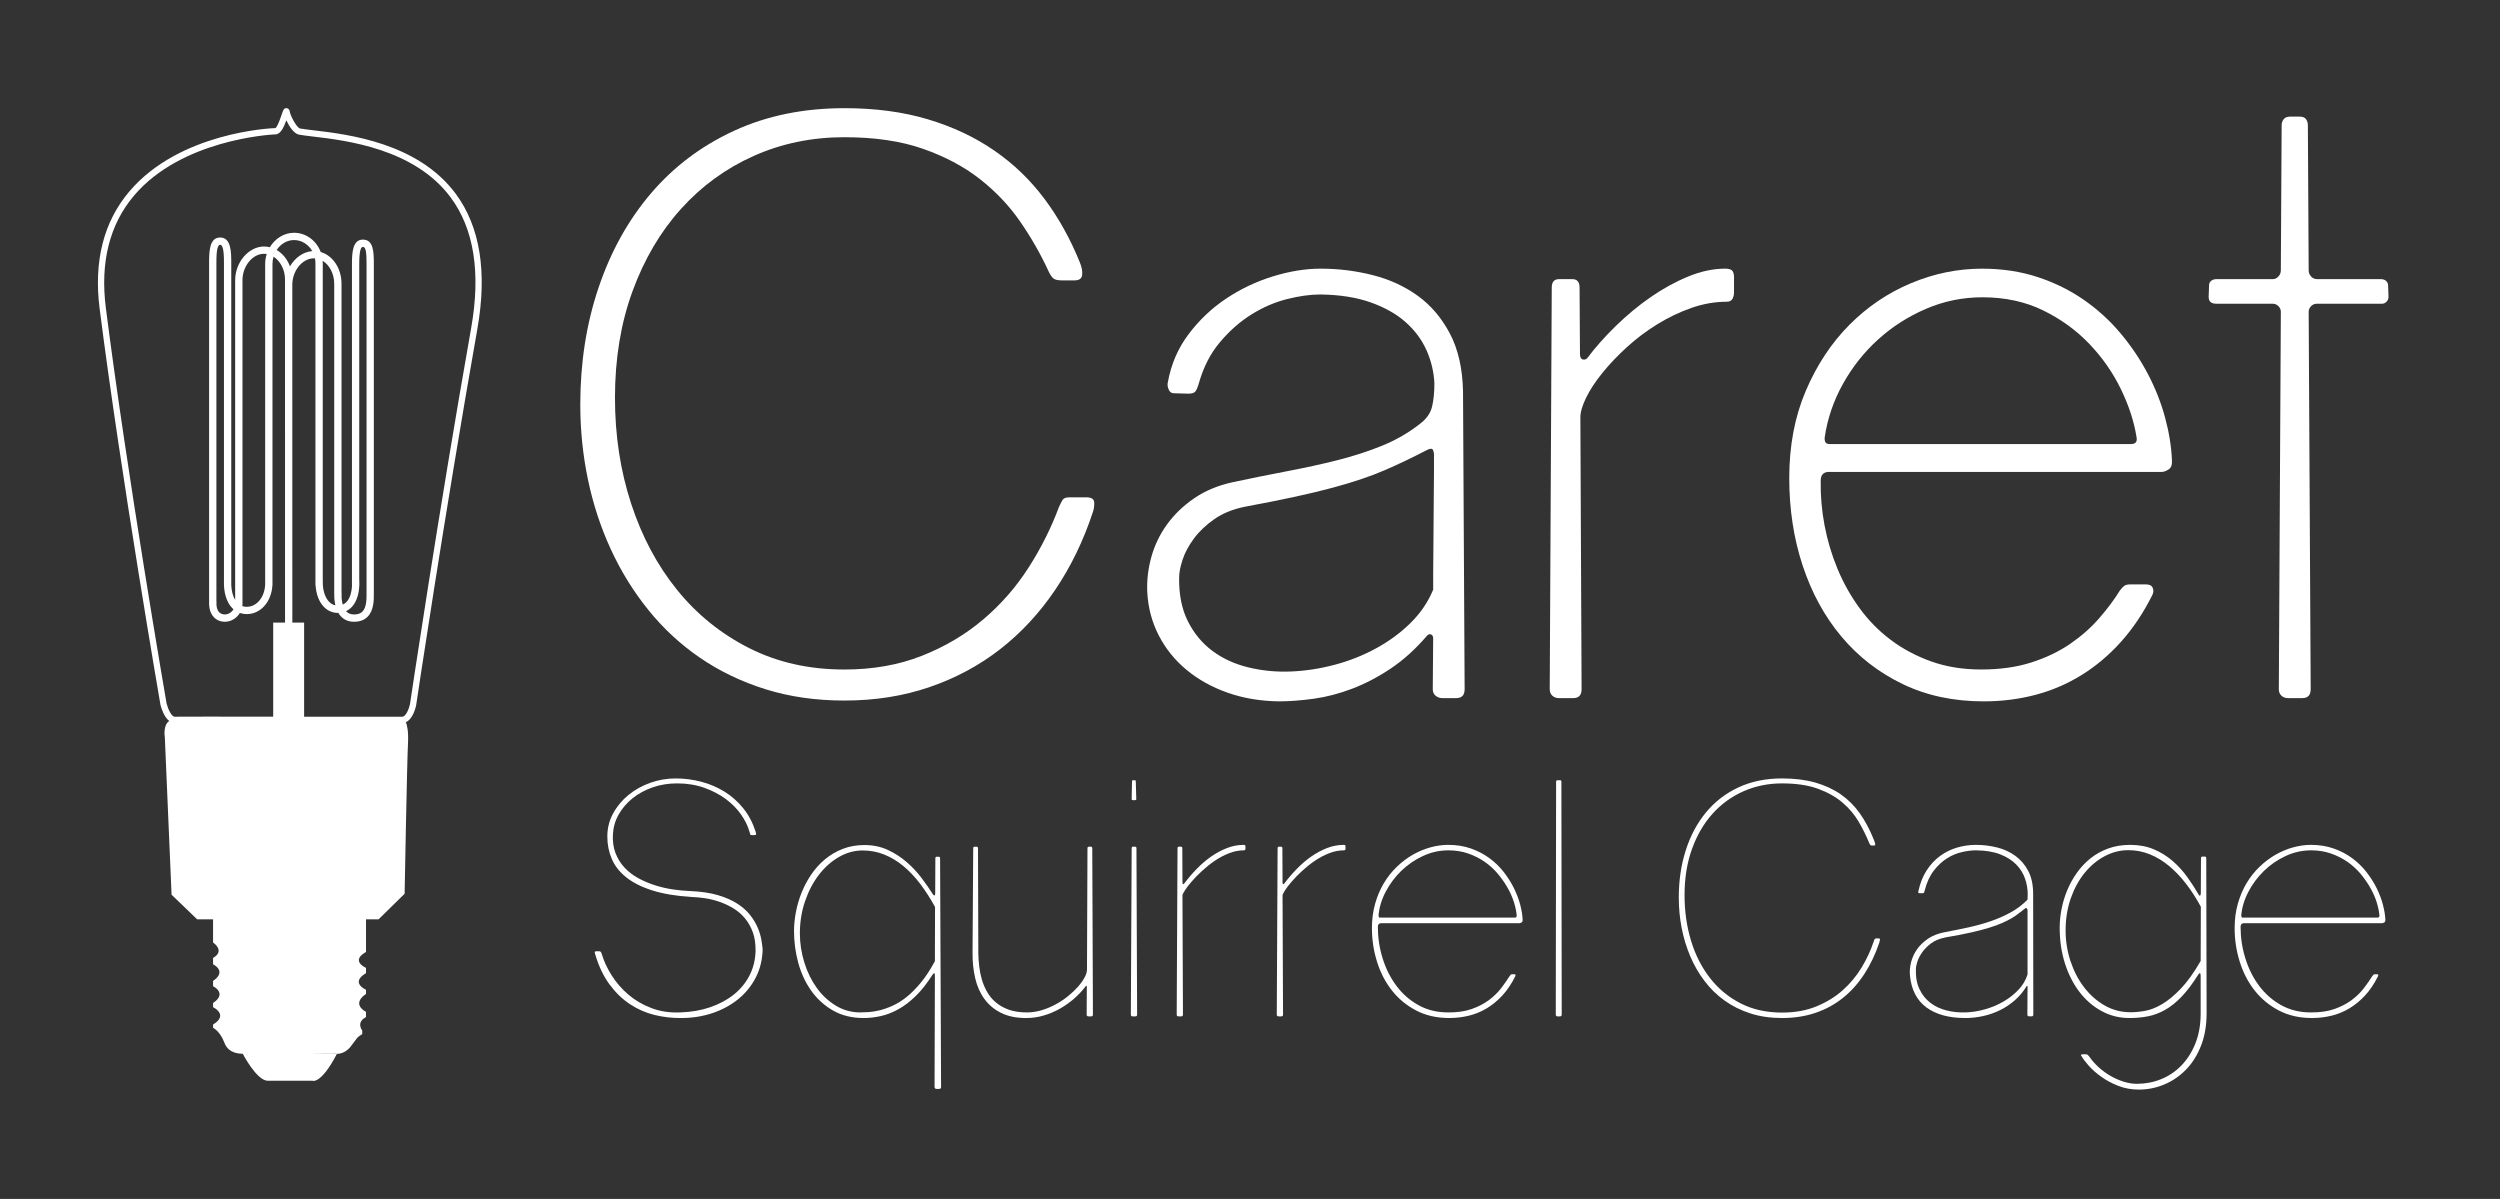
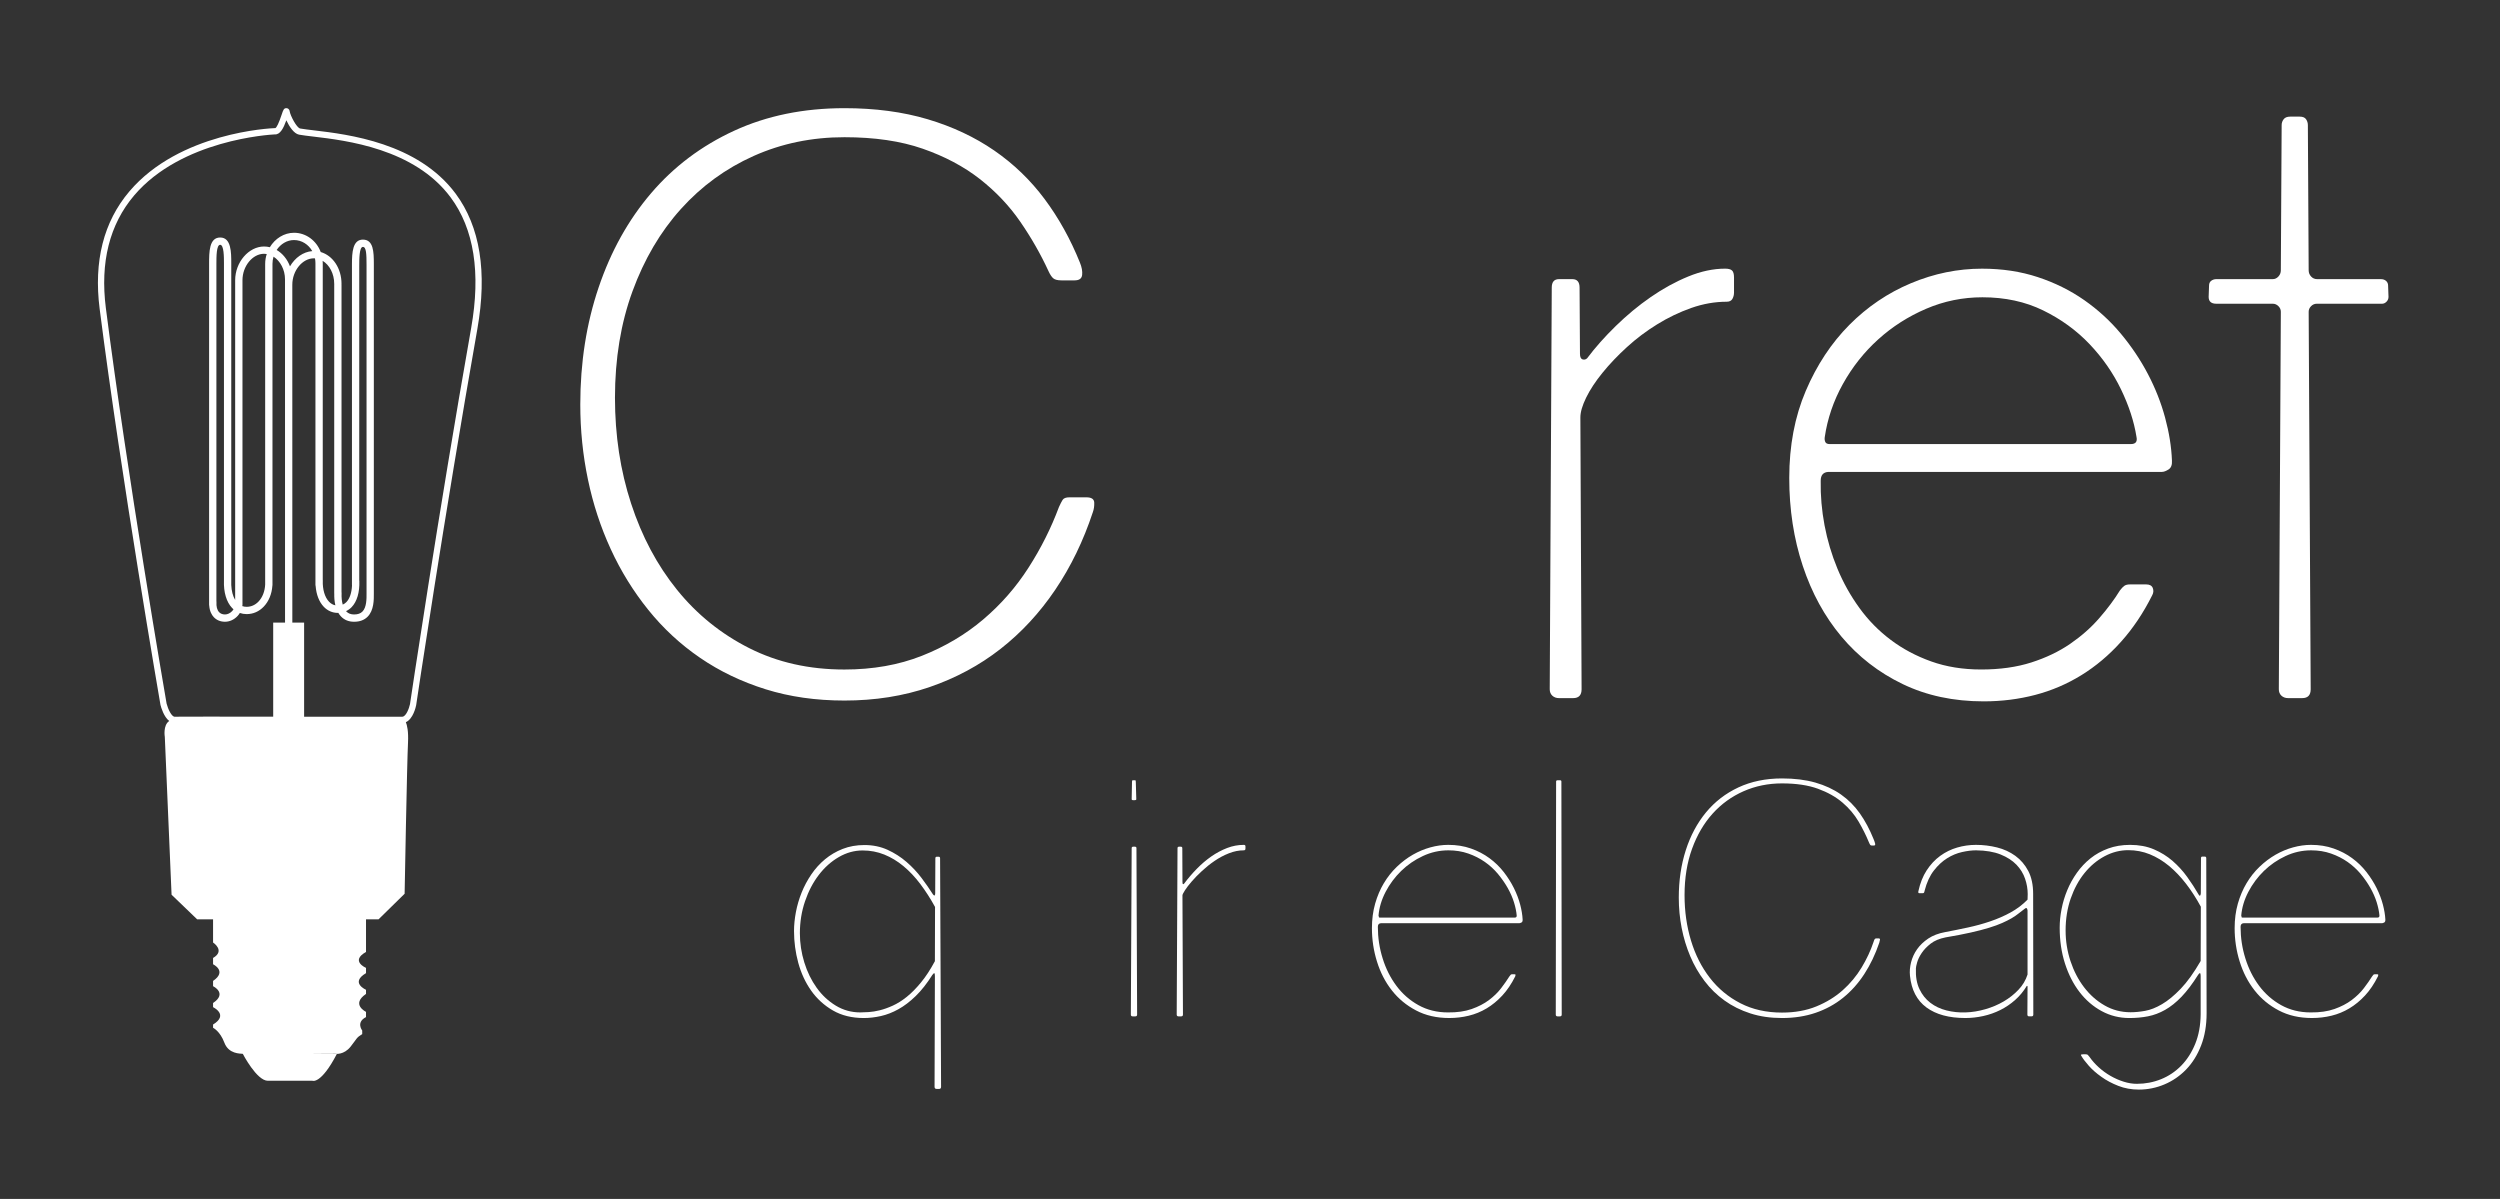
<svg xmlns="http://www.w3.org/2000/svg" version="1.1" id="Layer_1" x="0px" y="0px" width="441.001px" height="211.496px" viewBox="0 0 441.001 211.496" enable-background="new 0 0 441.001 211.496" xml:space="preserve">
  <rect x="0" y="0" width="441.001" height="211.496" fill="#333333" stroke="none" />
  <g>
    <path fill="#FFFFFF" d="M192.776,90.356c-1.66,5.027-3.865,9.58-6.615,13.657c-2.752,4.079-5.976,7.565-9.675,10.459   c-3.698,2.893-7.86,5.129-12.483,6.719c-4.625,1.591-9.639,2.385-15.046,2.385c-5.026,0-9.665-0.664-13.906-1.991   c-4.246-1.329-8.099-3.177-11.561-5.549c-3.462-2.37-6.507-5.191-9.14-8.465c-2.634-3.271-4.839-6.84-6.616-10.707   c-1.778-3.866-3.117-7.953-4.02-12.27c-0.901-4.315-1.351-8.726-1.351-13.232c0-7.397,1.077-14.286,3.237-20.666   c2.157-6.376,5.237-11.912,9.248-16.607c4.007-4.696,8.891-8.37,14.652-11.026c5.763-2.654,12.248-3.983,19.456-3.983   c5.407,0,10.303,0.65,14.689,1.954c4.384,1.306,8.298,3.145,11.738,5.515c3.438,2.371,6.401,5.227,8.891,8.57   c2.491,3.344,4.564,7.079,6.226,11.206c0.331,0.806,0.461,1.527,0.391,2.168c-0.071,0.641-0.51,0.962-1.317,0.962h-2.347   c-0.663,0-1.138-0.119-1.422-0.356c-0.285-0.237-0.569-0.662-0.854-1.281c-1.375-2.987-3.035-5.894-4.979-8.715   c-1.945-2.821-4.331-5.335-7.149-7.54c-2.823-2.205-6.178-3.983-10.065-5.336c-3.889-1.352-8.488-2.024-13.801-2.024   c-5.738,0-11.074,1.1-16.005,3.305c-4.932,2.205-9.213,5.327-12.84,9.358c-3.628,4.028-6.473,8.867-8.537,14.51   c-2.063,5.644-3.094,11.902-3.094,18.781c0,6.638,0.948,12.862,2.847,18.67c1.896,5.809,4.599,10.884,8.107,15.223   c3.509,4.34,7.755,7.769,12.733,10.281c4.979,2.515,10.575,3.771,16.788,3.771c5.027,0,9.581-0.806,13.658-2.417   c4.079-1.614,7.683-3.748,10.813-6.404c3.13-2.654,5.799-5.703,8.004-9.145c2.205-3.437,3.994-7.004,5.37-10.701   c0.236-0.521,0.45-0.938,0.641-1.247c0.188-0.308,0.593-0.462,1.208-0.462h2.987c0.901,0,1.36,0.309,1.388,0.927   C193.05,89.266,192.967,89.835,192.776,90.356z" />
-     <path fill="#FFFFFF" d="M253.028,67.593c-0.096-1.991-0.56-3.924-1.387-5.8c-0.83-1.871-2.064-3.531-3.701-4.979   c-1.635-1.445-3.698-2.605-6.187-3.484c-2.49-0.879-5.442-1.338-8.857-1.385c-1.754,0-3.711,0.272-5.869,0.816   c-2.159,0.544-4.244,1.447-6.26,2.702c-2.018,1.256-3.866,2.883-5.548,4.875c-1.685,1.991-2.929,4.41-3.735,7.255   c-0.235,0.808-0.461,1.313-0.676,1.527c-0.212,0.213-0.604,0.322-1.172,0.322l-2.563-0.069c-0.428,0-0.734-0.227-0.924-0.679   c-0.189-0.451-0.237-0.863-0.142-1.243c0.567-3.177,1.786-6.015,3.664-8.503c1.872-2.49,4.088-4.586,6.648-6.294   c2.563-1.705,5.312-3.01,8.254-3.91c2.938-0.902,5.736-1.353,8.393-1.353c3.13,0,6.188,0.379,9.176,1.138   c2.99,0.759,5.645,1.979,7.969,3.66c2.321,1.684,4.206,3.903,5.654,6.654c1.447,2.749,2.217,6.116,2.313,10.102l0.284,52.64   c0,1.044-0.498,1.563-1.494,1.563h-2.418c-0.475,0-0.878-0.141-1.21-0.424c-0.331-0.286-0.498-0.666-0.498-1.14l0.07-8.964   c0-0.378-0.132-0.615-0.39-0.711c-0.262-0.094-0.512,0-0.746,0.286c-1.993,2.323-4.104,4.229-6.333,5.723   c-2.229,1.494-4.493,2.68-6.793,3.558c-2.302,0.879-4.565,1.47-6.793,1.778c-2.229,0.309-4.294,0.465-6.188,0.465   c-3.272-0.048-6.284-0.56-9.035-1.533c-2.749-0.968-5.156-2.308-7.22-4.017c-2.063-1.706-3.699-3.737-4.909-6.085   c-1.208-2.346-1.884-4.894-2.026-7.644c-0.096-2.04,0.143-4.093,0.71-6.155c0.569-2.063,1.483-3.97,2.739-5.725   c1.254-1.754,2.845-3.296,4.768-4.624c1.92-1.326,4.161-2.275,6.72-2.845c3.321-0.71,6.546-1.364,9.675-1.959   c3.13-0.594,6.107-1.242,8.929-1.954c2.819-0.712,5.45-1.563,7.896-2.56c2.441-0.997,4.658-2.277,6.651-3.842   c1.138-0.854,1.85-1.85,2.134-2.988C252.885,70.651,253.028,69.254,253.028,67.593z M207.999,101.88   c-0.047,2.987,0.464,5.55,1.53,7.684c1.067,2.133,2.502,3.874,4.305,5.227c1.799,1.352,3.898,2.324,6.294,2.915   c2.394,0.596,4.881,0.845,7.47,0.751c2.584-0.095,5.179-0.489,7.79-1.178c2.606-0.685,5.059-1.658,7.361-2.916   c2.301-1.255,4.328-2.748,6.082-4.482c1.755-1.729,3.081-3.684,3.982-5.866c0-0.711,0-1.684,0-2.916s0.01-2.621,0.036-4.163   c0.025-1.538,0.035-3.14,0.035-4.8c0-1.659,0.012-3.262,0.036-4.805c0.024-1.537,0.037-2.938,0.037-4.196c0-1.254,0-2.263,0-3.02   c0-0.238-0.062-0.489-0.181-0.75c-0.117-0.258-0.438-0.271-0.959-0.033c-1.375,0.713-2.655,1.352-3.841,1.919   c-1.187,0.571-2.41,1.128-3.665,1.671c-1.256,0.547-2.619,1.068-4.088,1.564c-1.471,0.499-3.167,1.011-5.086,1.532   c-1.921,0.521-4.139,1.055-6.652,1.599s-5.43,1.128-8.75,1.745c-2.182,0.426-4.02,1.161-5.513,2.205s-2.703,2.192-3.627,3.447   c-0.924,1.258-1.592,2.504-1.993,3.737C208.2,99.983,207.999,101.026,207.999,101.88z" />
    <path fill="#FFFFFF" d="M305.882,51.589c0,0.425-0.096,0.805-0.286,1.137c-0.188,0.332-0.521,0.499-0.995,0.499   c-2.086,0-4.171,0.366-6.261,1.1c-2.085,0.737-4.089,1.697-6.01,2.885c-1.921,1.184-3.698,2.522-5.335,4.017   c-1.636,1.492-3.07,3.001-4.304,4.52c-1.234,1.518-2.196,2.974-2.882,4.37c-0.688,1.4-1.031,2.576-1.031,3.525l0.214,47.944   c0,1.044-0.499,1.563-1.493,1.563h-2.491c-0.473,0-0.864-0.141-1.173-0.424c-0.309-0.286-0.463-0.666-0.463-1.14l0.357-70.851   c0-0.995,0.426-1.495,1.278-1.495h2.35c0.853,0,1.279,0.5,1.279,1.495l0.071,11.666c0,0.569,0.152,0.902,0.461,0.996   c0.31,0.095,0.582,0.024,0.818-0.214c1.423-1.896,3.106-3.795,5.054-5.691c1.942-1.895,3.991-3.595,6.151-5.088   c2.158-1.493,4.363-2.703,6.616-3.628c2.25-0.924,4.42-1.384,6.509-1.384c0.567,0,0.971,0.104,1.208,0.317s0.356,0.629,0.356,1.247   V51.589z" />
    <path fill="#FFFFFF" d="M383.133,81.25c0.049,0.76-0.153,1.281-0.604,1.567c-0.45,0.283-0.842,0.427-1.174,0.427h-58.829   c-0.901,0.047-1.352,0.568-1.352,1.563c-0.047,2.608,0.179,5.227,0.676,7.86c0.499,2.629,1.254,5.182,2.276,7.648   c1.021,2.465,2.313,4.775,3.878,6.932c1.563,2.161,3.402,4.033,5.514,5.62c2.106,1.591,4.493,2.86,7.148,3.81   c2.656,0.948,5.595,1.422,8.821,1.422c3.317,0,6.272-0.417,8.857-1.247c2.582-0.829,4.858-1.921,6.827-3.272   c1.968-1.353,3.675-2.855,5.12-4.516c1.448-1.658,2.669-3.296,3.664-4.907c0.286-0.38,0.547-0.652,0.783-0.819   c0.237-0.168,0.568-0.248,0.995-0.248h2.847c0.617,0,1.007,0.213,1.174,0.641c0.165,0.427,0.13,0.854-0.107,1.28   c-1.564,3.129-3.403,5.865-5.513,8.214c-2.111,2.347-4.434,4.306-6.972,5.87c-2.536,1.566-5.252,2.728-8.146,3.485   c-2.892,0.759-5.927,1.14-9.104,1.14c-5.31,0-10.077-1.021-14.297-3.059c-4.222-2.04-7.816-4.828-10.779-8.362   c-2.962-3.53-5.239-7.692-6.827-12.482c-1.591-4.79-2.383-9.958-2.383-15.506c0-5.69,0.972-10.813,2.915-15.365   c1.945-4.553,4.505-8.433,7.683-11.634c3.179-3.2,6.808-5.652,10.885-7.36c4.078-1.707,8.25-2.56,12.519-2.56   c3.557,0,6.842,0.496,9.853,1.493c3.013,0.995,5.739,2.347,8.182,4.056c2.441,1.707,4.6,3.687,6.473,5.937   c1.874,2.252,3.461,4.624,4.765,7.113c1.307,2.491,2.313,5.05,3.026,7.683C382.637,76.306,383.039,78.834,383.133,81.25z    M375.879,78.335c0.852,0,1.185-0.426,0.996-1.281c-0.427-2.701-1.341-5.501-2.739-8.393c-1.399-2.894-3.249-5.55-5.548-7.97   c-2.301-2.416-5.028-4.399-8.183-5.939c-3.152-1.54-6.721-2.311-10.706-2.311c-3.461,0-6.769,0.674-9.922,2.025   c-3.156,1.352-5.976,3.155-8.464,5.406c-2.491,2.254-4.566,4.875-6.226,7.863c-1.661,2.987-2.726,6.116-3.202,9.39   c-0.045,0.333-0.01,0.615,0.107,0.854c0.116,0.234,0.369,0.354,0.748,0.354H375.879z" />
    <path fill="#FFFFFF" d="M421.334,52.371c0,0.333-0.119,0.615-0.355,0.854c-0.237,0.237-0.498,0.354-0.783,0.354h-11.523   c-0.38,0-0.713,0.144-0.995,0.428c-0.286,0.283-0.428,0.617-0.428,0.996l0.356,66.582c0,1.044-0.498,1.563-1.494,1.563h-2.49   c-0.474,0-0.865-0.141-1.175-0.424c-0.306-0.286-0.461-0.666-0.461-1.14l0.355-66.582c0-0.379-0.142-0.713-0.427-0.996   c-0.285-0.284-0.617-0.428-0.996-0.428h-9.959c-0.901,0-1.353-0.403-1.353-1.208l0.072-1.992c0-0.38,0.131-0.664,0.391-0.854   c0.261-0.19,0.558-0.286,0.89-0.286h9.959c0.379,0,0.711-0.153,0.996-0.464c0.285-0.309,0.427-0.673,0.427-1.1l0.144-25.609   c0-0.38,0.116-0.723,0.354-1.033c0.236-0.309,0.616-0.459,1.139-0.459h1.708c0.521,0,0.888,0.15,1.103,0.459   c0.212,0.311,0.319,0.653,0.319,1.033l0.142,25.609c0,0.427,0.142,0.791,0.428,1.1c0.282,0.311,0.64,0.464,1.065,0.464h11.24   c0.379,0,0.688,0.106,0.924,0.317c0.238,0.215,0.356,0.49,0.356,0.822L421.334,52.371z" />
  </g>
  <g>
-     <path fill="#FFFFFF" d="M134.53,167.45c-0.041,1.824-0.441,3.483-1.207,4.973c-0.766,1.495-1.799,2.771-3.098,3.826   c-1.301,1.057-2.812,1.876-4.538,2.459c-1.725,0.581-3.558,0.872-5.497,0.872c-1.61,0.02-3.185-0.162-4.726-0.539   c-1.541-0.379-2.982-1.008-4.319-1.891c-1.338-0.879-2.542-2.039-3.607-3.476c-1.065-1.434-1.91-3.2-2.531-5.293   c-0.115-0.312-0.131-0.486-0.042-0.524c0.085-0.035,0.189-0.059,0.305-0.059h0.378c0.155,0,0.264,0.041,0.335,0.117   c0.067,0.079,0.131,0.226,0.189,0.437c0.366,1.22,0.943,2.458,1.729,3.708c0.788,1.25,1.762,2.378,2.926,3.374   c1.162,1,2.515,1.796,4.059,2.383c1.539,0.595,3.249,0.853,5.132,0.773c1.9-0.059,3.656-0.364,5.266-0.917   c1.608-0.554,2.998-1.3,4.174-2.239c1.17-0.939,2.092-2.065,2.763-3.374c0.669-1.31,1.021-2.749,1.063-4.321   c0.016-1.255-0.147-2.363-0.496-3.314c-0.348-0.948-0.819-1.773-1.41-2.473c-0.594-0.698-1.277-1.28-2.05-1.745   c-0.776-0.465-1.587-0.842-2.43-1.135c-0.843-0.289-1.687-0.498-2.531-0.625c-0.842-0.123-1.634-0.197-2.369-0.218   c-2.735-0.173-5.046-0.562-6.938-1.161c-1.891-0.603-3.423-1.373-4.598-2.314c-1.174-0.938-2.021-2.023-2.543-3.244   c-0.524-1.222-0.784-2.536-0.784-3.956c0-1.453,0.337-2.808,1.016-4.057c0.68-1.252,1.58-2.336,2.706-3.258   c1.121-0.919,2.406-1.637,3.854-2.152c1.442-0.514,2.941-0.771,4.493-0.771c1.531,0,3.035,0.196,4.51,0.582   c1.472,0.391,2.836,0.972,4.087,1.744c1.251,0.779,2.351,1.754,3.301,2.924c0.949,1.175,1.677,2.548,2.183,4.115   c0.097,0.315,0.119,0.495,0.07,0.554c-0.049,0.06-0.235,0.086-0.566,0.086h-0.087c-0.214,0-0.325-0.026-0.335-0.086   c-0.01-0.059-0.063-0.234-0.16-0.522c-0.27-0.989-0.762-1.994-1.468-3.012c-0.709-1.019-1.611-1.934-2.704-2.749   c-1.098-0.814-2.368-1.477-3.813-1.993c-1.444-0.513-3.038-0.77-4.784-0.77c-1.532,0-2.967,0.231-4.306,0.697   s-2.512,1.103-3.52,1.906c-1.006,0.808-1.823,1.747-2.441,2.821c-0.624,1.074-0.971,2.235-1.047,3.477   c-0.079,1.277,0.073,2.41,0.45,3.388c0.379,0.981,0.911,1.841,1.6,2.573c0.687,0.739,1.498,1.358,2.427,1.861   c0.932,0.506,1.916,0.924,2.954,1.251c1.036,0.331,2.088,0.577,3.156,0.729c1.066,0.155,2.084,0.255,3.054,0.289   c1.898,0.082,3.534,0.321,4.9,0.729c1.369,0.408,2.518,0.916,3.449,1.527c0.931,0.611,1.675,1.279,2.237,2.008   c0.563,0.725,0.999,1.46,1.311,2.196c0.308,0.735,0.521,1.438,0.64,2.108C134.416,166.417,134.489,166.984,134.53,167.45z" />
    <path fill="#FFFFFF" d="M166.005,191.707c0,0.255-0.112,0.379-0.345,0.379h-0.429c-0.251,0-0.374-0.124-0.374-0.379l0.059-19.537   c0-0.332-0.04-0.495-0.116-0.495s-0.192,0.104-0.346,0.319c-0.938,1.49-1.912,2.726-2.919,3.704   c-1.006,0.979-2.022,1.755-3.05,2.325c-1.025,0.574-2.056,0.973-3.091,1.207c-1.036,0.232-2.042,0.35-3.02,0.35   c-2.091,0-3.907-0.444-5.449-1.335c-1.542-0.893-2.822-2.06-3.84-3.503c-1.018-1.444-1.773-3.083-2.273-4.91   c-0.496-1.833-0.746-3.698-0.746-5.597c0-1.065,0.113-2.177,0.332-3.343c0.219-1.16,0.553-2.303,1.004-3.428   c0.451-1.122,1.021-2.193,1.713-3.211c0.689-1.017,1.493-1.907,2.414-2.671c0.921-0.767,1.962-1.378,3.122-1.834   c1.158-0.453,2.439-0.682,3.838-0.682c1.497,0,2.857,0.284,4.083,0.842c1.228,0.565,2.342,1.275,3.338,2.139   c0.996,0.861,1.879,1.802,2.647,2.818c0.765,1.018,1.436,1.981,2.013,2.895c0.094,0.116,0.166,0.182,0.214,0.202   c0.048,0.019,0.087,0.003,0.117-0.042c0.027-0.051,0.046-0.108,0.056-0.175c0.01-0.071,0.014-0.125,0.014-0.161l0.028-6.161   c0-0.196,0.078-0.291,0.232-0.291h0.372c0.154,0,0.23,0.095,0.23,0.291L166.005,191.707z M164.942,159.988   c-0.805-1.473-1.675-2.824-2.601-4.054c-0.932-1.232-1.925-2.283-2.979-3.154c-1.052-0.874-2.178-1.552-3.377-2.037   c-1.197-0.482-2.47-0.723-3.813-0.723c-1.455,0-2.854,0.384-4.197,1.161c-1.342,0.776-2.521,1.826-3.535,3.153   c-1.019,1.329-1.827,2.876-2.431,4.65c-0.606,1.775-0.908,3.658-0.908,5.655c0,1.744,0.261,3.453,0.779,5.129   c0.515,1.675,1.245,3.168,2.185,4.477c0.938,1.31,2.065,2.359,3.379,3.153c1.313,0.795,2.754,1.191,4.331,1.191   c0.397,0,0.892-0.02,1.477-0.059c0.586-0.036,1.234-0.143,1.941-0.318c0.711-0.175,1.473-0.445,2.288-0.814   s1.639-0.886,2.473-1.554c0.836-0.67,1.671-1.518,2.516-2.546c0.844-1.026,1.659-2.275,2.447-3.747L164.942,159.988z" />
-     <path fill="#FFFFFF" d="M192.792,178.969c0,0.213-0.107,0.32-0.321,0.32h-0.463c-0.216,0-0.319-0.107-0.319-0.32l0.026-4.947   c0-0.057-0.019-0.101-0.057-0.129c-0.041-0.028-0.078-0.014-0.115,0.044c-0.565,0.757-1.228,1.476-1.994,2.154   c-0.768,0.679-1.604,1.278-2.516,1.801c-0.911,0.524-1.878,0.938-2.895,1.237c-1.018,0.303-2.061,0.451-3.126,0.451   c-1.729,0-3.195-0.298-4.408-0.903c-1.211-0.599-2.196-1.418-2.949-2.458c-0.759-1.035-1.303-2.262-1.632-3.678   c-0.331-1.416-0.486-2.938-0.465-4.568l0.117-18.354c0-0.173,0.086-0.261,0.262-0.261h0.319c0.174,0,0.264,0.088,0.264,0.261   l0.058,18.646c0.018,0.698,0.07,1.437,0.16,2.21c0.086,0.777,0.24,1.549,0.464,2.313c0.222,0.767,0.532,1.496,0.932,2.196   c0.396,0.697,0.909,1.315,1.542,1.847c0.627,0.532,1.389,0.96,2.281,1.279c0.893,0.32,1.959,0.48,3.201,0.48   c0.872,0,1.739-0.132,2.604-0.394c0.862-0.262,1.688-0.604,2.472-1.031c0.785-0.427,1.514-0.908,2.18-1.455   c0.671-0.543,1.254-1.096,1.749-1.657c0.492-0.562,0.879-1.106,1.162-1.631c0.28-0.522,0.421-0.989,0.421-1.395l0.087-21.41   c0-0.173,0.086-0.261,0.263-0.261h0.318c0.176,0,0.265,0.088,0.265,0.261L192.792,178.969z" />
    <path fill="#FFFFFF" d="M200.588,178.969c0,0.213-0.108,0.32-0.318,0.32h-0.469c-0.212,0-0.319-0.107-0.319-0.32l0.146-29.351   c0-0.173,0.086-0.261,0.262-0.261h0.319c0.174,0,0.262,0.088,0.262,0.261L200.588,178.969z M200.123,141.154   c0.075,0,0.149-0.007,0.217-0.03c0.068-0.018,0.103-0.063,0.103-0.144l-0.087-3.083c0-0.175-0.04-0.262-0.115-0.262h-0.409   c-0.097,0-0.144,0.08-0.144,0.233l-0.06,3.111c0,0.117,0.097,0.174,0.291,0.174H200.123z" />
    <path fill="#FFFFFF" d="M219.697,149.706c0,0.196-0.098,0.292-0.291,0.292c-0.872,0-1.749,0.176-2.63,0.524   c-0.885,0.346-1.723,0.796-2.516,1.338c-0.799,0.543-1.543,1.14-2.241,1.787c-0.699,0.651-1.3,1.265-1.803,1.849   c-0.505,0.582-0.902,1.1-1.193,1.556c-0.29,0.456-0.438,0.751-0.438,0.888l0.088,21.029c0,0.213-0.107,0.32-0.318,0.32h-0.468   c-0.212,0-0.317-0.107-0.317-0.32l0.143-29.351c0-0.173,0.088-0.261,0.262-0.261h0.322c0.173,0,0.261,0.088,0.261,0.261   l0.028,5.966c0,0.229,0.032,0.358,0.104,0.377c0.066,0.021,0.13-0.009,0.188-0.088c0.697-0.932,1.448-1.807,2.256-2.633   c0.802-0.821,1.65-1.544,2.545-2.167c0.89-0.617,1.818-1.111,2.779-1.483c0.958-0.367,1.942-0.554,2.949-0.554   c0.193,0,0.291,0.089,0.291,0.262V149.706z" />
-     <path fill="#FFFFFF" d="M237.353,149.706c0,0.196-0.097,0.292-0.288,0.292c-0.875,0-1.752,0.176-2.633,0.524   c-0.885,0.346-1.722,0.796-2.518,1.338c-0.797,0.543-1.541,1.14-2.24,1.787c-0.698,0.651-1.298,1.265-1.802,1.849   c-0.506,0.582-0.901,1.1-1.192,1.556c-0.29,0.456-0.438,0.751-0.438,0.888l0.087,21.029c0,0.213-0.104,0.32-0.319,0.32h-0.465   c-0.216,0-0.321-0.107-0.321-0.32l0.147-29.351c0-0.173,0.086-0.261,0.26-0.261h0.32c0.175,0,0.263,0.088,0.263,0.261l0.028,5.966   c0,0.229,0.032,0.358,0.103,0.377c0.066,0.021,0.131-0.009,0.188-0.088c0.698-0.932,1.449-1.807,2.256-2.633   c0.803-0.821,1.65-1.544,2.542-2.167c0.894-0.617,1.819-1.111,2.78-1.483c0.96-0.367,1.943-0.554,2.953-0.554   c0.191,0,0.288,0.089,0.288,0.262V149.706z" />
    <path fill="#FFFFFF" d="M268.592,162.188c0.02,0.291-0.053,0.473-0.218,0.549c-0.165,0.081-0.286,0.117-0.363,0.117h-24.403   c-0.369,0.021-0.553,0.232-0.553,0.643c0,1.899,0.28,3.754,0.845,5.563c0.56,1.809,1.369,3.42,2.429,4.838   c1.055,1.418,2.35,2.556,3.883,3.408c1.53,0.854,3.268,1.285,5.206,1.285c1.609,0.019,3.005-0.183,4.188-0.599   c1.182-0.416,2.201-0.946,3.055-1.586c0.853-0.643,1.566-1.336,2.137-2.085c0.572-0.747,1.052-1.431,1.441-2.054   c0.116-0.157,0.198-0.26,0.248-0.32c0.046-0.057,0.141-0.088,0.274-0.088h0.38c0.134,0,0.203,0.038,0.203,0.116   c0,0.079-0.021,0.164-0.057,0.261c-0.66,1.322-1.418,2.444-2.27,3.366c-0.854,0.922-1.774,1.68-2.762,2.272   c-0.991,0.594-2.044,1.025-3.16,1.297c-1.113,0.272-2.262,0.408-3.445,0.408c-2.209,0-4.166-0.444-5.859-1.339   c-1.698-0.891-3.126-2.073-4.277-3.548c-1.155-1.474-2.025-3.164-2.616-5.077c-0.595-1.909-0.889-3.872-0.889-5.891   c0-1.549,0.19-2.986,0.567-4.318c0.378-1.326,0.889-2.534,1.541-3.621c0.65-1.084,1.415-2.051,2.299-2.895   c0.881-0.844,1.82-1.549,2.82-2.125c0.999-0.568,2.031-1.001,3.099-1.292c1.064-0.291,2.111-0.438,3.141-0.438   c1.455,0,2.788,0.214,3.999,0.642c1.212,0.425,2.299,0.993,3.258,1.699c0.962,0.705,1.799,1.518,2.518,2.437   c0.716,0.919,1.317,1.867,1.803,2.846c0.483,0.978,0.853,1.946,1.105,2.902C268.409,160.52,268.553,161.394,268.592,162.188z    M267.196,161.865c0.254,0,0.368-0.123,0.35-0.378c-0.059-0.697-0.219-1.469-0.479-2.313c-0.262-0.845-0.631-1.686-1.106-2.531   c-0.476-0.842-1.047-1.664-1.716-2.472c-0.667-0.803-1.439-1.511-2.313-2.123c-0.87-0.61-1.848-1.105-2.923-1.483   c-1.075-0.377-2.244-0.566-3.506-0.566c-1.568,0-3.071,0.332-4.507,1.005c-1.438,0.667-2.712,1.547-3.825,2.629   c-1.115,1.09-2.032,2.32-2.75,3.696c-0.717,1.378-1.134,2.774-1.249,4.188c0.038,0.079,0.059,0.157,0.059,0.233   c0,0.079,0.057,0.116,0.173,0.116H267.196z" />
    <path fill="#FFFFFF" d="M275.487,178.969c0,0.213-0.105,0.32-0.319,0.32h-0.41c-0.213,0-0.319-0.107-0.319-0.32l0.059-41.1   c0-0.153,0.088-0.233,0.261-0.233h0.438c0.155,0,0.232,0.08,0.232,0.233L275.487,178.969z" />
    <path fill="#FFFFFF" d="M331.509,166.287c-0.698,2.058-1.583,3.904-2.647,5.54c-1.066,1.641-2.318,3.037-3.751,4.189   c-1.436,1.155-3.052,2.036-4.845,2.646c-1.791,0.612-3.767,0.918-5.918,0.918c-2.036,0-3.898-0.27-5.584-0.815   c-1.688-0.542-3.206-1.297-4.555-2.27c-1.348-0.967-2.525-2.114-3.53-3.445c-1.012-1.327-1.851-2.782-2.519-4.363   c-0.668-1.578-1.174-3.242-1.514-4.991c-0.339-1.743-0.508-3.525-0.508-5.35c0-3.025,0.413-5.817,1.237-8.376   c0.823-2.561,2.01-4.778,3.563-6.664c1.55-1.877,3.455-3.348,5.714-4.405c2.258-1.053,4.821-1.585,7.694-1.585   c2.211,0,4.168,0.244,5.876,0.729c1.704,0.485,3.208,1.185,4.507,2.093c1.3,0.913,2.415,2.03,3.347,3.344   c0.93,1.321,1.734,2.824,2.413,4.512c0.117,0.271,0.208,0.533,0.277,0.784c0.065,0.254-0.007,0.379-0.218,0.379h-0.321   c-0.155,0-0.264-0.037-0.319-0.119c-0.058-0.074-0.145-0.25-0.261-0.522c-0.488-1.181-1.088-2.384-1.805-3.608   c-0.717-1.221-1.656-2.329-2.821-3.328c-1.165-0.997-2.609-1.813-4.334-2.443c-1.725-0.629-3.84-0.945-6.341-0.945   c-2.425,0-4.684,0.462-6.778,1.383c-2.093,0.923-3.911,2.233-5.452,3.939c-1.542,1.71-2.756,3.777-3.636,6.212   c-0.885,2.437-1.325,5.162-1.325,8.187c0,2.834,0.38,5.497,1.134,7.999c0.756,2.5,1.865,4.697,3.332,6.588   c1.462,1.89,3.261,3.386,5.396,4.479c2.133,1.1,4.574,1.643,7.33,1.643c2.269,0,4.291-0.362,6.064-1.09   c1.775-0.729,3.319-1.676,4.641-2.851c1.315-1.17,2.427-2.504,3.33-3.999c0.9-1.49,1.602-2.995,2.107-4.509   c0.078-0.252,0.146-0.421,0.204-0.507c0.061-0.09,0.163-0.133,0.321-0.133h0.346c0.214,0,0.303,0.087,0.263,0.262   C331.585,165.966,331.548,166.133,331.509,166.287z" />
    <path fill="#FFFFFF" d="M357.688,157.706c0-0.894-0.156-1.792-0.466-2.704c-0.311-0.912-0.82-1.736-1.527-2.474   c-0.708-0.733-1.645-1.338-2.806-1.804c-1.164-0.464-2.6-0.704-4.306-0.727c-0.757,0-1.585,0.104-2.486,0.307   c-0.902,0.202-1.776,0.563-2.618,1.089c-0.844,0.525-1.625,1.248-2.342,2.168c-0.718,0.923-1.262,2.103-1.628,3.533   c-0.042,0.213-0.084,0.347-0.132,0.394c-0.05,0.05-0.122,0.073-0.218,0.073h-0.581c-0.176,0-0.233-0.118-0.176-0.351   c0.309-1.432,0.799-2.663,1.469-3.692c0.671-1.024,1.464-1.877,2.385-2.546c0.922-0.668,1.922-1.156,2.996-1.468   c1.076-0.312,2.177-0.469,3.301-0.469c1.28,0,2.52,0.153,3.726,0.453c1.202,0.3,2.275,0.796,3.229,1.483   c0.946,0.691,1.708,1.583,2.282,2.675c0.569,1.098,0.856,2.441,0.856,4.027l0.03,21.294c0,0.213-0.105,0.32-0.319,0.32h-0.409   c-0.214,0-0.318-0.107-0.318-0.32l0.029-4.915c0-0.059-0.015-0.103-0.046-0.133c-0.026-0.028-0.062-0.021-0.101,0.016   c-0.563,0.931-1.239,1.752-2.036,2.458c-0.794,0.708-1.668,1.3-2.617,1.773c-0.951,0.477-1.953,0.828-3.012,1.063   c-1.056,0.232-2.106,0.35-3.154,0.35c-2.892,0-5.177-0.62-6.865-1.862c-1.685-1.241-2.655-3.103-2.907-5.585   c-0.08-0.756-0.016-1.546,0.188-2.37c0.205-0.823,0.558-1.593,1.062-2.313c0.505-0.717,1.165-1.345,1.978-1.893   c0.815-0.542,1.804-0.917,2.969-1.133c1.335-0.252,2.68-0.523,4.028-0.815c1.346-0.289,2.649-0.646,3.911-1.075   c1.261-0.425,2.454-0.945,3.579-1.558c1.121-0.609,2.132-1.369,3.024-2.283L357.688,157.706z M337.966,170.823   c-0.059,1.436,0.149,2.654,0.623,3.651c0.476,0.999,1.122,1.812,1.936,2.427c0.815,0.622,1.76,1.07,2.837,1.34   c1.076,0.271,2.196,0.39,3.359,0.35c1.164-0.037,2.331-0.228,3.505-0.569c1.174-0.338,2.255-0.799,3.245-1.381   c0.988-0.581,1.855-1.269,2.601-2.063c0.747-0.792,1.275-1.687,1.587-2.677v-11.285c0-0.096-0.034-0.213-0.103-0.35   c-0.068-0.135-0.209-0.118-0.421,0.059c-0.369,0.271-0.729,0.549-1.076,0.828c-0.351,0.282-0.756,0.56-1.222,0.831   c-0.465,0.271-1.016,0.547-1.645,0.827c-0.63,0.283-1.402,0.563-2.313,0.844c-0.911,0.282-1.991,0.562-3.241,0.844   c-1.253,0.284-2.731,0.566-4.438,0.855c-1.086,0.218-1.963,0.584-2.633,1.106c-0.668,0.524-1.198,1.076-1.585,1.658   c-0.388,0.583-0.654,1.131-0.798,1.645C338.039,170.278,337.966,170.631,337.966,170.823z" />
    <path fill="#FFFFFF" d="M389.246,178.735c0,2.133-0.324,4.035-0.975,5.702c-0.649,1.668-1.526,3.074-2.63,4.217   c-1.106,1.145-2.383,2.021-3.826,2.632c-1.446,0.613-2.954,0.917-4.524,0.917c-1.297,0-2.507-0.219-3.621-0.656   c-1.117-0.436-2.114-0.967-2.994-1.601c-0.885-0.626-1.628-1.282-2.227-1.961c-0.603-0.68-1.038-1.261-1.31-1.745   c-0.097-0.135-0.084-0.214,0.044-0.232c0.127-0.018,0.219-0.03,0.278-0.03h0.465c0.191,0,0.319,0.04,0.376,0.117   c0.059,0.077,0.155,0.194,0.293,0.347c0.443,0.643,0.987,1.254,1.627,1.835c0.638,0.581,1.333,1.086,2.079,1.512   c0.746,0.429,1.517,0.77,2.313,1.018c0.794,0.254,1.57,0.379,2.328,0.379c1.491,0,2.912-0.27,4.261-0.813   c1.348-0.545,2.533-1.339,3.563-2.387c1.028-1.048,1.851-2.331,2.473-3.854c0.618-1.522,0.939-3.264,0.958-5.221v-6.75   c0-0.328-0.042-0.494-0.132-0.494c-0.084,0-0.199,0.109-0.332,0.319c-0.989,1.572-1.96,2.851-2.909,3.841   c-0.949,0.987-1.917,1.762-2.894,2.313c-0.979,0.553-1.983,0.932-3.01,1.135c-1.029,0.204-2.125,0.306-3.289,0.306   c-1.765,0-3.398-0.408-4.9-1.223c-1.503-0.814-2.803-1.936-3.898-3.36c-1.095-1.423-1.954-3.104-2.574-5.046   c-0.622-1.938-0.929-4.043-0.929-6.311c0-1.066,0.111-2.169,0.335-3.303c0.22-1.134,0.553-2.237,1.002-3.315   c0.445-1.078,1.012-2.099,1.702-3.069c0.686-0.967,1.485-1.815,2.399-2.545c0.909-0.727,1.948-1.303,3.111-1.73   c1.164-0.428,2.454-0.642,3.869-0.642c1.572,0,2.972,0.262,4.205,0.788c1.229,0.522,2.329,1.206,3.301,2.05   c0.969,0.845,1.826,1.785,2.572,2.822c0.744,1.038,1.412,2.061,1.993,3.069c0.077,0.137,0.14,0.214,0.188,0.232   c0.048,0.021,0.088,0.005,0.116-0.046c0.03-0.046,0.054-0.104,0.072-0.174c0.02-0.066,0.029-0.131,0.029-0.188l0.03-6.196   c0-0.192,0.075-0.292,0.232-0.292h0.436c0.176,0,0.262,0.1,0.262,0.292L389.246,178.735z M375.837,178.561   c0.774,0,1.628-0.078,2.561-0.248c0.93-0.163,1.924-0.555,2.981-1.177c1.056-0.617,2.156-1.525,3.301-2.719   c1.145-1.191,2.317-2.825,3.519-4.902l0.029-9.569c-0.795-1.473-1.663-2.822-2.603-4.043c-0.942-1.222-1.946-2.272-3.01-3.157   c-1.068-0.877-2.195-1.563-3.39-2.049c-1.192-0.483-2.458-0.727-3.796-0.727c-1.453,0-2.851,0.358-4.188,1.074   c-1.34,0.721-2.518,1.71-3.535,2.968c-1.018,1.26-1.828,2.754-2.43,4.479c-0.601,1.728-0.901,3.609-0.901,5.644   c0,1.861,0.286,3.66,0.858,5.396c0.573,1.738,1.367,3.271,2.387,4.608c1.017,1.34,2.224,2.412,3.621,3.214   C372.637,178.16,374.171,178.561,375.837,178.561z" />
    <path fill="#FFFFFF" d="M420.777,162.188c0.019,0.291-0.056,0.473-0.219,0.549c-0.165,0.081-0.287,0.117-0.363,0.117H395.79   c-0.366,0.021-0.55,0.232-0.55,0.643c0,1.899,0.278,3.754,0.844,5.563c0.56,1.809,1.369,3.42,2.425,4.838   c1.059,1.418,2.353,2.556,3.885,3.408c1.532,0.854,3.267,1.285,5.207,1.285c1.611,0.019,3.004-0.183,4.189-0.599   c1.182-0.416,2.198-0.946,3.053-1.586c0.854-0.643,1.565-1.336,2.139-2.085c0.57-0.747,1.05-1.431,1.439-2.054   c0.116-0.157,0.198-0.26,0.245-0.32c0.051-0.057,0.142-0.088,0.277-0.088h0.38c0.134,0,0.202,0.038,0.202,0.116   c0,0.079-0.018,0.164-0.058,0.261c-0.66,1.322-1.416,2.444-2.268,3.366c-0.856,0.922-1.775,1.68-2.766,2.272   c-0.989,0.594-2.04,1.025-3.155,1.297c-1.116,0.272-2.265,0.408-3.445,0.408c-2.21,0-4.165-0.444-5.861-1.339   c-1.698-0.891-3.124-2.073-4.275-3.548c-1.154-1.474-2.027-3.164-2.617-5.077c-0.594-1.909-0.889-3.872-0.889-5.891   c0-1.549,0.19-2.986,0.566-4.318c0.378-1.326,0.892-2.534,1.543-3.621c0.648-1.084,1.413-2.051,2.297-2.895   c0.881-0.844,1.822-1.549,2.821-2.125c0.998-0.568,2.032-1.001,3.098-1.292c1.068-0.291,2.112-0.438,3.143-0.438   c1.453,0,2.788,0.214,3.999,0.642c1.212,0.425,2.298,0.993,3.257,1.699c0.96,0.705,1.798,1.518,2.516,2.437   c0.717,0.919,1.319,1.867,1.807,2.846c0.481,0.978,0.85,1.946,1.103,2.902C420.592,160.52,420.737,161.394,420.777,162.188z    M419.38,161.865c0.252,0,0.367-0.123,0.353-0.378c-0.059-0.697-0.221-1.469-0.481-2.313c-0.262-0.845-0.632-1.686-1.107-2.531   c-0.476-0.842-1.044-1.664-1.714-2.472c-0.67-0.803-1.44-1.511-2.313-2.123c-0.873-0.61-1.846-1.105-2.923-1.483   c-1.077-0.377-2.246-0.566-3.506-0.566c-1.57,0-3.073,0.332-4.51,1.005c-1.434,0.667-2.708,1.547-3.824,2.629   c-1.113,1.09-2.03,2.32-2.747,3.696c-0.718,1.378-1.136,2.774-1.253,4.188c0.04,0.079,0.058,0.157,0.058,0.233   c0,0.079,0.06,0.116,0.177,0.116H419.38z" />
  </g>
  <path fill="#FFFFFF" d="M80.381,34.167c-6.684-8.999-19.03-10.465-24.963-11.169c-1.001-0.12-1.865-0.223-2.468-0.33  c-0.623-0.113-1.752-2.314-1.851-3.036c-0.059-0.436-0.393-0.553-0.581-0.553c-0.45,0-0.559,0.323-0.82,1.107  c-0.507,1.524-0.901,2.34-1.146,2.42l-0.049-0.004l-0.046,0.001c-0.681,0.023-16.781,0.729-25.639,11.164  c-4.547,5.358-6.311,12.325-5.241,20.704c3.787,29.671,10.659,69.458,10.727,69.856l0.01,0.043c0.103,0.409,0.579,2.082,1.539,2.813  c-1.137,0.756-0.78,2.817-0.78,2.817l1.192,27.83l4.511,4.34h2.808v4.089c0,0,2.212,1.447,0,2.726v1.114c0,0,2.542,1.212,0,2.936  v0.926c0,0,2.576,1.246,0,2.969v0.734c0,0,2.83,1.341,0,3.064v0.574c0,0,1.224,0.575,1.99,2.616  c0.766,2.044,2.808,1.916,3.256,1.979c0,0,2.457,4.751,4.415,4.751s7.873,0,7.873,0s1.489,0.681,4.298-4.722l-5.84-0.011  c3.083-0.008,5.628-0.019,5.628-0.019s1.468,0.225,2.648-1.275c1.182-1.502,0.991-1.564,2.043-2.203v-0.639  c0,0-1.148-1.436,0.669-2.363v-0.925c0,0-2.712-1.309,0-3.16v-0.735c0,0-2.871-1.241,0-2.933v-0.929c0,0-2.84-1.211,0-2.807v-5.759  h2.214l4.596-4.509c0,0,0.424-23.343,0.598-26.64c0.104-2.02-0.167-3.105-0.379-3.627c1.282-0.561,1.757-2.693,1.817-2.993  c0.049-0.327,4.909-33.062,10.796-66.374C85.979,47.999,84.69,39.971,80.381,34.167z M83.118,57.84  c-5.891,33.324-10.752,66.074-10.795,66.371c-0.146,0.695-0.688,2.218-1.374,2.218H53.646V109.83h-2.078l-0.004-59.607  c0-2.479,1.78-4.657,3.809-4.657c0.064,0,0.126,0.009,0.191,0.014c0.052,0.271,0.081,0.551,0.081,0.838l-0.002,0.104  c-0.001,0.019,0.002,0.036,0.002,0.053v56.621c0,0.072,0.015,0.137,0.036,0.2c0.116,1.49,0.613,2.786,1.434,3.641  c0.677,0.706,1.537,1.079,2.485,1.079c0.027,0,0.054-0.002,0.08-0.003c0.133,0.223,0.285,0.434,0.467,0.625  c0.595,0.625,1.372,0.94,2.31,0.94c1,0,1.804-0.298,2.39-0.888c1.125-1.132,1.109-3.006,1.099-4.127V46.547c0-0.002,0-0.002,0-0.002  c-0.002-2.143-0.067-4.278-1.931-4.278c-1.813,0-1.923,2.277-1.931,4.274c0,0.002,0,0.004,0,0.006v56.647  c0,0.031,0.005,0.062,0.009,0.093c-0.059,1.285-0.401,2.311-0.992,2.922c-0.189,0.195-0.407,0.342-0.643,0.445  c-0.164-0.579-0.235-1.273-0.199-2.045c0.003-0.059-0.004-0.112-0.015-0.165v-54.22c0-0.026-0.005-0.049-0.009-0.073  c0.003-0.027,0.009-0.052,0.009-0.077c0-2.754-1.538-4.994-3.667-5.616c-0.742-1.989-2.572-3.399-4.712-3.399  c-1.762,0-3.347,1.028-4.263,2.546c-0.33-0.08-0.671-0.124-1.021-0.124c-2.715,0-5.097,2.78-5.097,5.945v56.407  c-0.407-0.674-0.647-1.59-0.689-2.653V46.431c0-1.913,0-4.536-1.955-4.536c-1.955,0-1.955,2.58-1.955,4.652v60.142  c0,0.06,0.01,0.114,0.025,0.168c0.082,1.011,0.458,1.64,0.799,2.004c0.501,0.534,1.185,0.816,1.981,0.816  c0.817,0,1.631-0.375,2.23-1.028c0.149-0.164,0.276-0.338,0.389-0.52c0.374,0.131,0.774,0.2,1.197,0.2  c1.154,0,2.201-0.457,3.026-1.326c0.886-0.929,1.415-2.235,1.515-3.671c0.01-0.045,0.017-0.091,0.017-0.138v-0.038  c0.005-0.127,0.001-0.26,0-0.393V46.547c0-0.441,0.066-0.865,0.186-1.271c1.189,0.763,2.026,2.29,2.026,4.009l-0.004,0.117  c0,0.02,0.004,0.034,0.004,0.051v0.77c0,0,0,0,0,0.002c0,0.001,0,0.001,0,0.001l0.005,59.604h-2.089v16.595  c-2.969-0.004-7.762-0.012-11.576-0.012c-3.468,0-5.421,0.005-5.802,0.016l-0.008,0.552v-0.552c-0.538,0-1.165-1.333-1.417-2.31  C29.195,123,22.422,83.702,18.672,54.332c-1.028-8.059,0.649-14.734,4.985-19.848C32,24.651,47.603,23.75,48.462,23.708  c0.946,0.079,1.539-1.072,2.049-2.489c0.507,1.091,1.337,2.366,2.24,2.533c0.637,0.117,1.518,0.221,2.537,0.342  c5.78,0.688,17.808,2.113,24.208,10.731C83.618,40.372,84.836,48.117,83.118,57.84z M51.153,46.985  c-0.467-1.254-1.303-2.276-2.351-2.889c0.7-1.051,1.821-1.75,3.062-1.75c1.363,0,2.556,0.782,3.221,1.95  C53.488,44.412,52.034,45.471,51.153,46.985z M58.965,104.754c-0.015,0.557,0.017,1.292,0.192,2.027  c-0.417-0.087-0.79-0.3-1.115-0.639c-0.753-0.784-1.164-2.181-1.101-3.733c0.002-0.046-0.001-0.09-0.008-0.135V46.547  c0-0.008-0.003-0.015-0.003-0.022c0.001-0.03,0.003-0.051,0.003-0.107c0-0.138-0.01-0.271-0.02-0.407  c1.206,0.727,2.043,2.272,2.043,4.064c0,0.025,0.004,0.05,0.006,0.077c-0.002,0.024-0.006,0.047-0.006,0.073v54.442  C58.956,104.697,58.961,104.725,58.965,104.754z M63.371,102.384V46.928c0-1.18,0-3.374,0.643-3.374  c0.599,0,0.644,1.275,0.644,3.222v57.892v0.001v0.002c0.007,0.921,0.02,2.463-0.727,3.212c-0.337,0.343-0.821,0.509-1.475,0.509  c-0.58,0-1.03-0.178-1.377-0.542c-0.013-0.015-0.023-0.031-0.037-0.046c0.363-0.169,0.693-0.4,0.984-0.7  c0.945-0.98,1.428-2.611,1.361-4.601C63.385,102.462,63.378,102.421,63.371,102.384z M47.052,44.811  c-0.176,0.549-0.276,1.133-0.276,1.736v56.563c-0.055,1.191-0.47,2.267-1.174,3.005c-0.578,0.605-1.302,0.928-2.095,0.928  c-0.274,0-0.528-0.044-0.765-0.126c0.003-0.029,0.01-0.059,0.013-0.09c0.01-0.045,0.017-0.091,0.017-0.138v-0.102  c0.003-0.077,0.001-0.156,0-0.233V49.426c0-2.479,1.779-4.659,3.809-4.659C46.739,44.767,46.896,44.785,47.052,44.811z   M38.173,106.021V46.547c0-1.26,0-3.365,0.666-3.365c0.667,0,0.667,2.194,0.667,3.249v56c-0.078,2.023,0.44,3.774,1.433,4.813  c0.08,0.086,0.166,0.164,0.252,0.239c-0.064,0.103-0.136,0.203-0.221,0.294c-0.351,0.385-0.829,0.613-1.28,0.613  c-0.438,0-0.788-0.138-1.044-0.41c-0.351-0.376-0.511-0.995-0.46-1.795C38.188,106.129,38.183,106.074,38.173,106.021z" />
</svg>